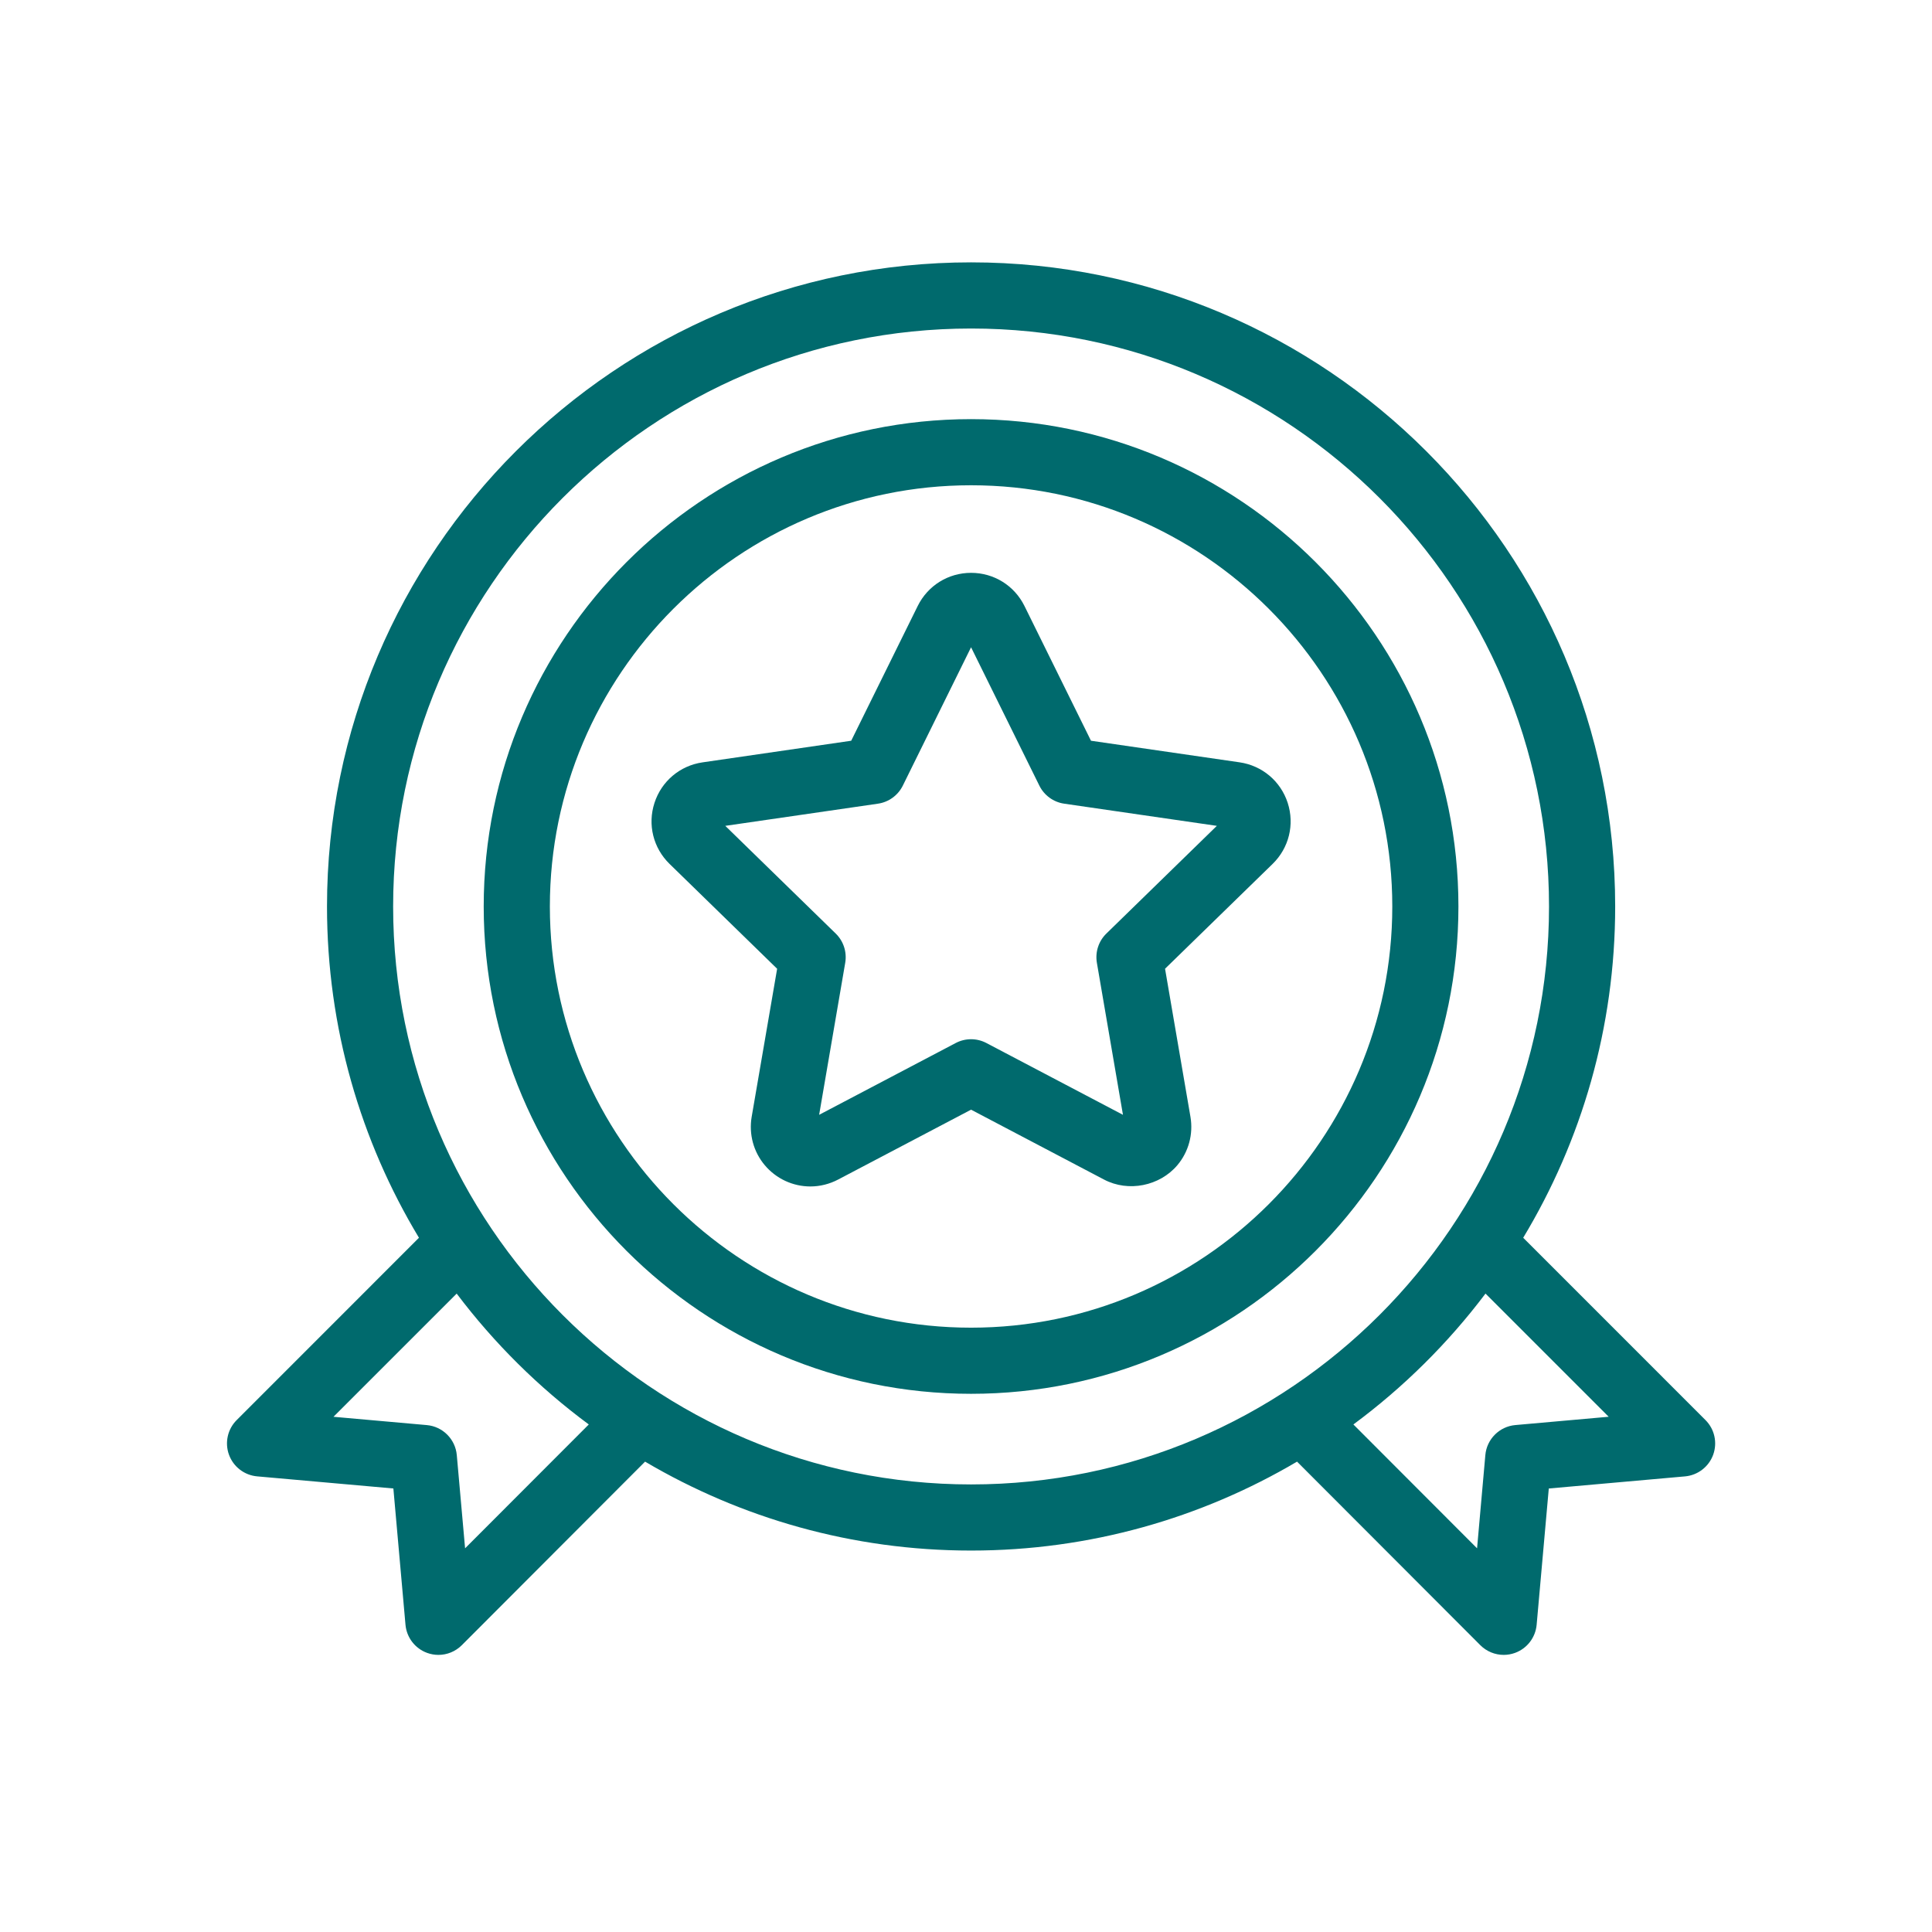
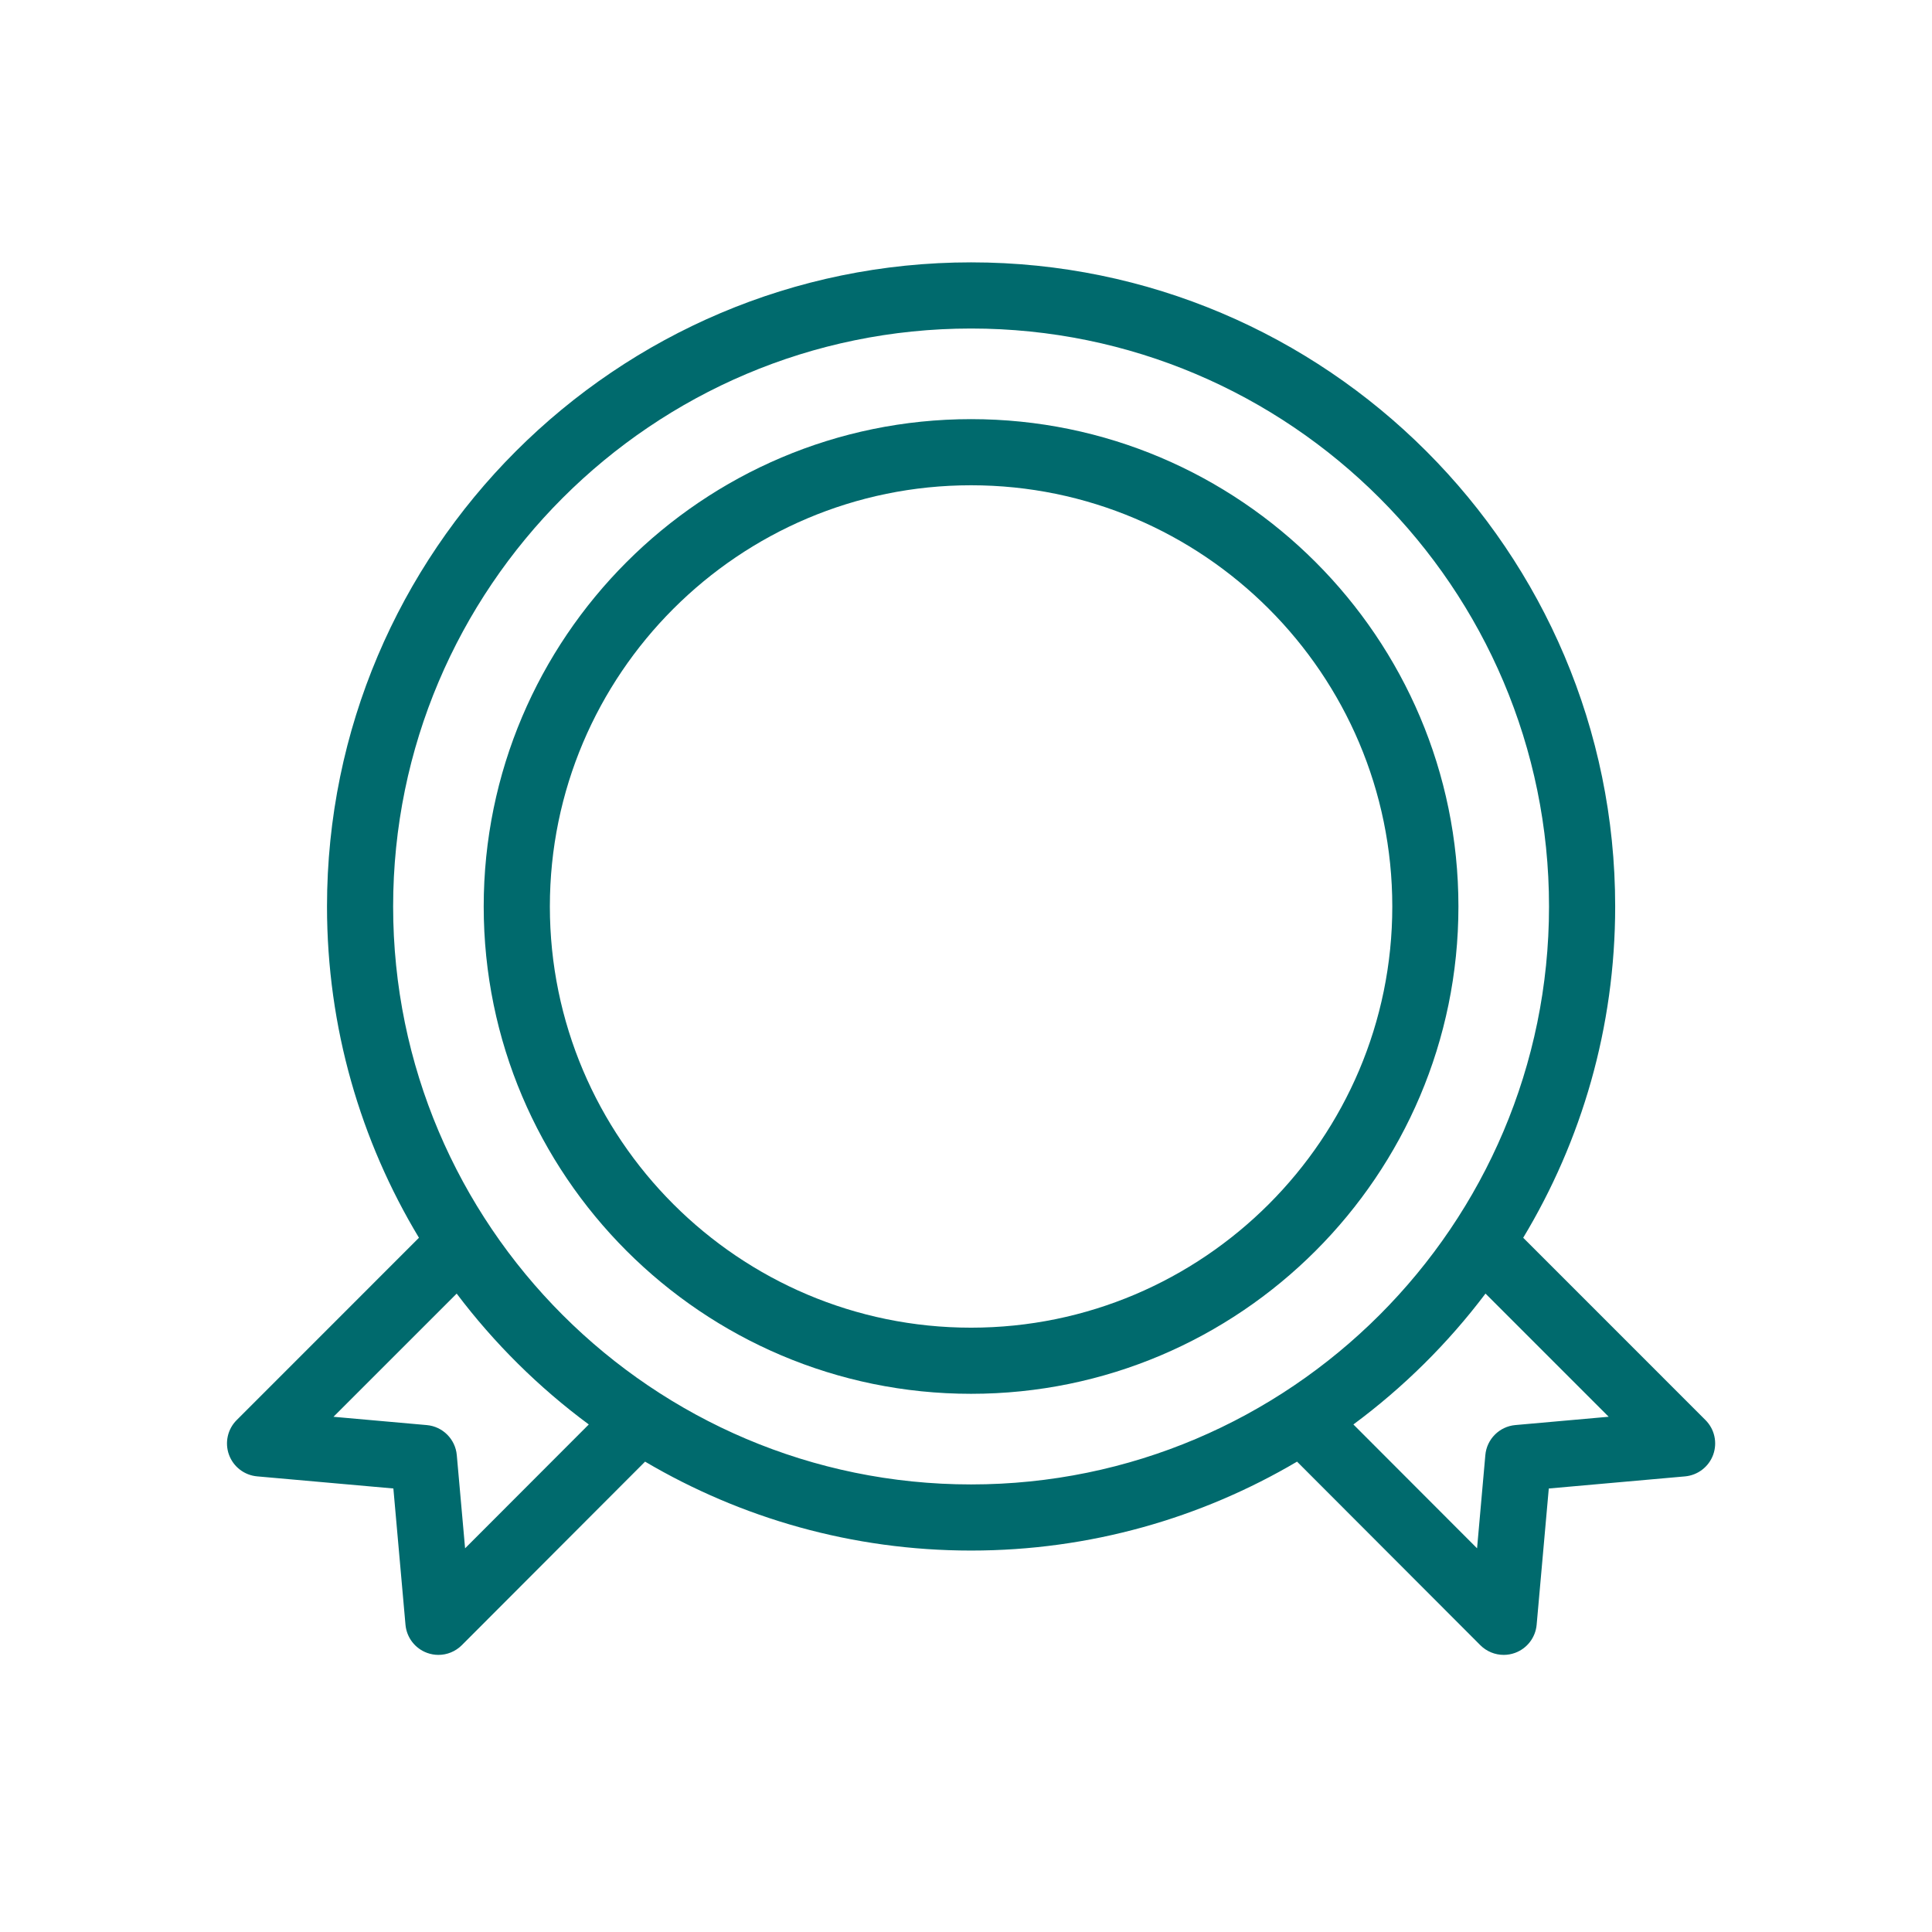
<svg xmlns="http://www.w3.org/2000/svg" width="74" height="74" viewBox="0 0 74 74" fill="none">
  <path d="M37.194 53.386C47.486 53.386 55.861 45.013 55.861 34.721C55.861 24.428 47.487 16.054 37.194 16.054C26.901 16.054 18.527 24.428 18.527 34.721C18.527 45.014 26.901 53.386 37.194 53.386ZM37.194 18.587C46.09 18.587 53.328 25.825 53.328 34.721C53.328 43.616 46.09 50.853 37.194 50.853C28.298 50.853 21.061 43.616 21.061 34.721C21.061 25.825 28.298 18.587 37.194 18.587Z" fill="#006A6D" />
-   <path d="M28.791 42.776C28.678 43.441 28.86 44.116 29.292 44.629C29.729 45.147 30.366 45.444 31.04 45.444C31.405 45.444 31.771 45.353 32.101 45.18L37.194 42.503L42.287 45.18C43.22 45.671 44.419 45.429 45.096 44.629C45.528 44.116 45.71 43.441 45.597 42.776L44.624 37.105L48.745 33.089C49.37 32.479 49.591 31.583 49.322 30.752C49.051 29.92 48.346 29.326 47.481 29.199L41.787 28.372L39.24 23.212C38.853 22.428 38.069 21.941 37.195 21.941C36.321 21.941 35.537 22.428 35.15 23.212L32.603 28.372L26.909 29.2C26.044 29.326 25.338 29.921 25.068 30.753C24.798 31.584 25.02 32.48 25.646 33.09L29.766 37.106L28.791 42.776ZM27.78 31.632L33.626 30.783C34.038 30.724 34.395 30.465 34.58 30.091L37.194 24.792L39.809 30.09C39.993 30.464 40.35 30.724 40.763 30.783L46.608 31.632L42.378 35.756C42.079 36.046 41.943 36.466 42.013 36.877L43.012 42.7L37.783 39.951C37.415 39.756 36.973 39.756 36.604 39.951L31.375 42.7L32.374 36.877C32.444 36.467 32.309 36.047 32.009 35.756L27.78 31.632Z" fill="#006A6D" />
  <path d="M8.77 55.718C8.938 56.181 9.358 56.504 9.848 56.548L15.067 57.012L15.531 62.231C15.575 62.722 15.898 63.142 16.361 63.31C16.502 63.361 16.648 63.386 16.793 63.386C17.123 63.386 17.447 63.256 17.689 63.014L24.708 55.984C28.374 58.145 32.641 59.39 37.194 59.39C41.748 59.39 46.015 58.145 49.68 55.984L56.699 63.014C56.941 63.256 57.265 63.386 57.595 63.386C57.74 63.386 57.886 63.361 58.027 63.31C58.49 63.142 58.813 62.722 58.857 62.232L59.322 57.013L64.541 56.549C65.03 56.505 65.452 56.181 65.619 55.719C65.786 55.256 65.672 54.739 65.323 54.391L58.342 47.409C60.577 43.699 61.865 39.358 61.865 34.72C61.865 21.115 50.798 10.049 37.195 10.049C23.592 10.049 12.525 21.116 12.525 34.72C12.525 39.358 13.813 43.7 16.047 47.409L9.066 54.392C8.717 54.739 8.603 55.257 8.77 55.719L8.77 55.718ZM61.616 54.265L58.042 54.583C57.431 54.637 56.946 55.122 56.892 55.733L56.575 59.304L51.838 54.56C53.756 53.14 55.462 51.451 56.898 49.547L61.616 54.265ZM37.195 12.583C49.4 12.583 59.331 22.514 59.331 34.721C59.331 46.926 49.4 56.857 37.195 56.857C24.989 56.857 15.058 46.926 15.058 34.721C15.058 22.514 24.989 12.583 37.195 12.583ZM17.492 49.548C18.928 51.451 20.634 53.141 22.552 54.56L17.814 59.304L17.496 55.733C17.442 55.123 16.957 54.638 16.347 54.584L12.773 54.266L17.492 49.548Z" fill="#006A6D" />
</svg>